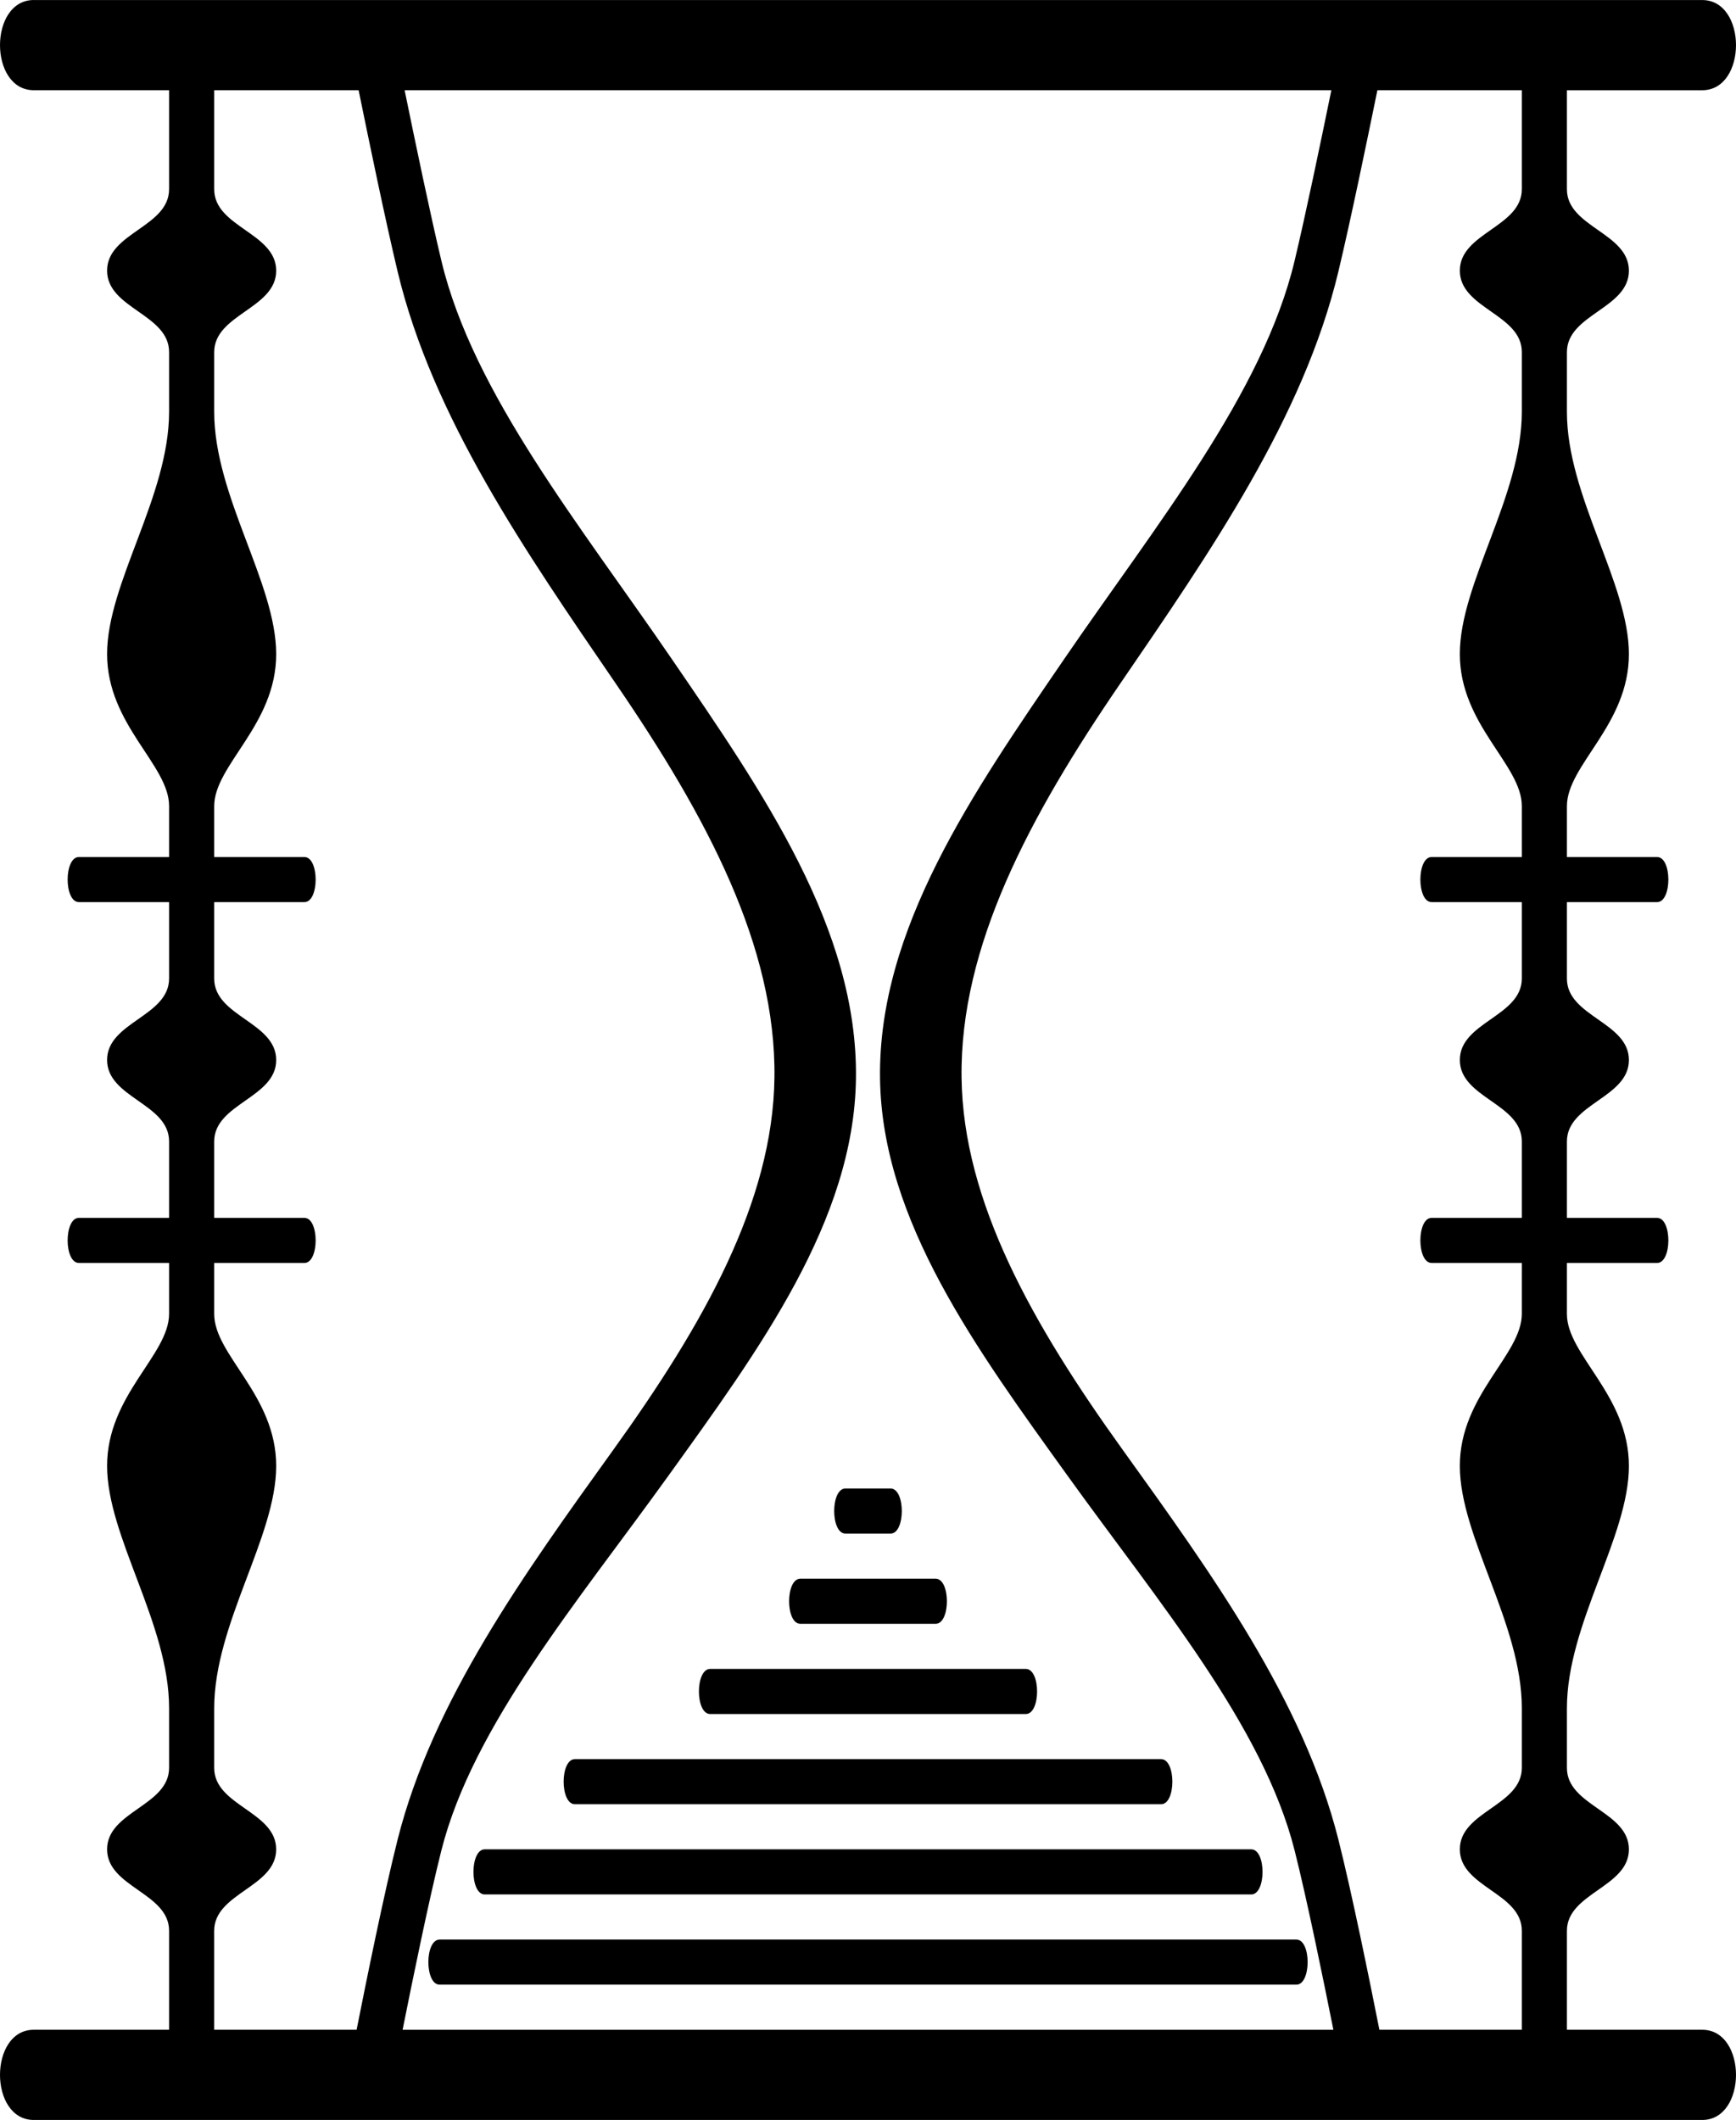
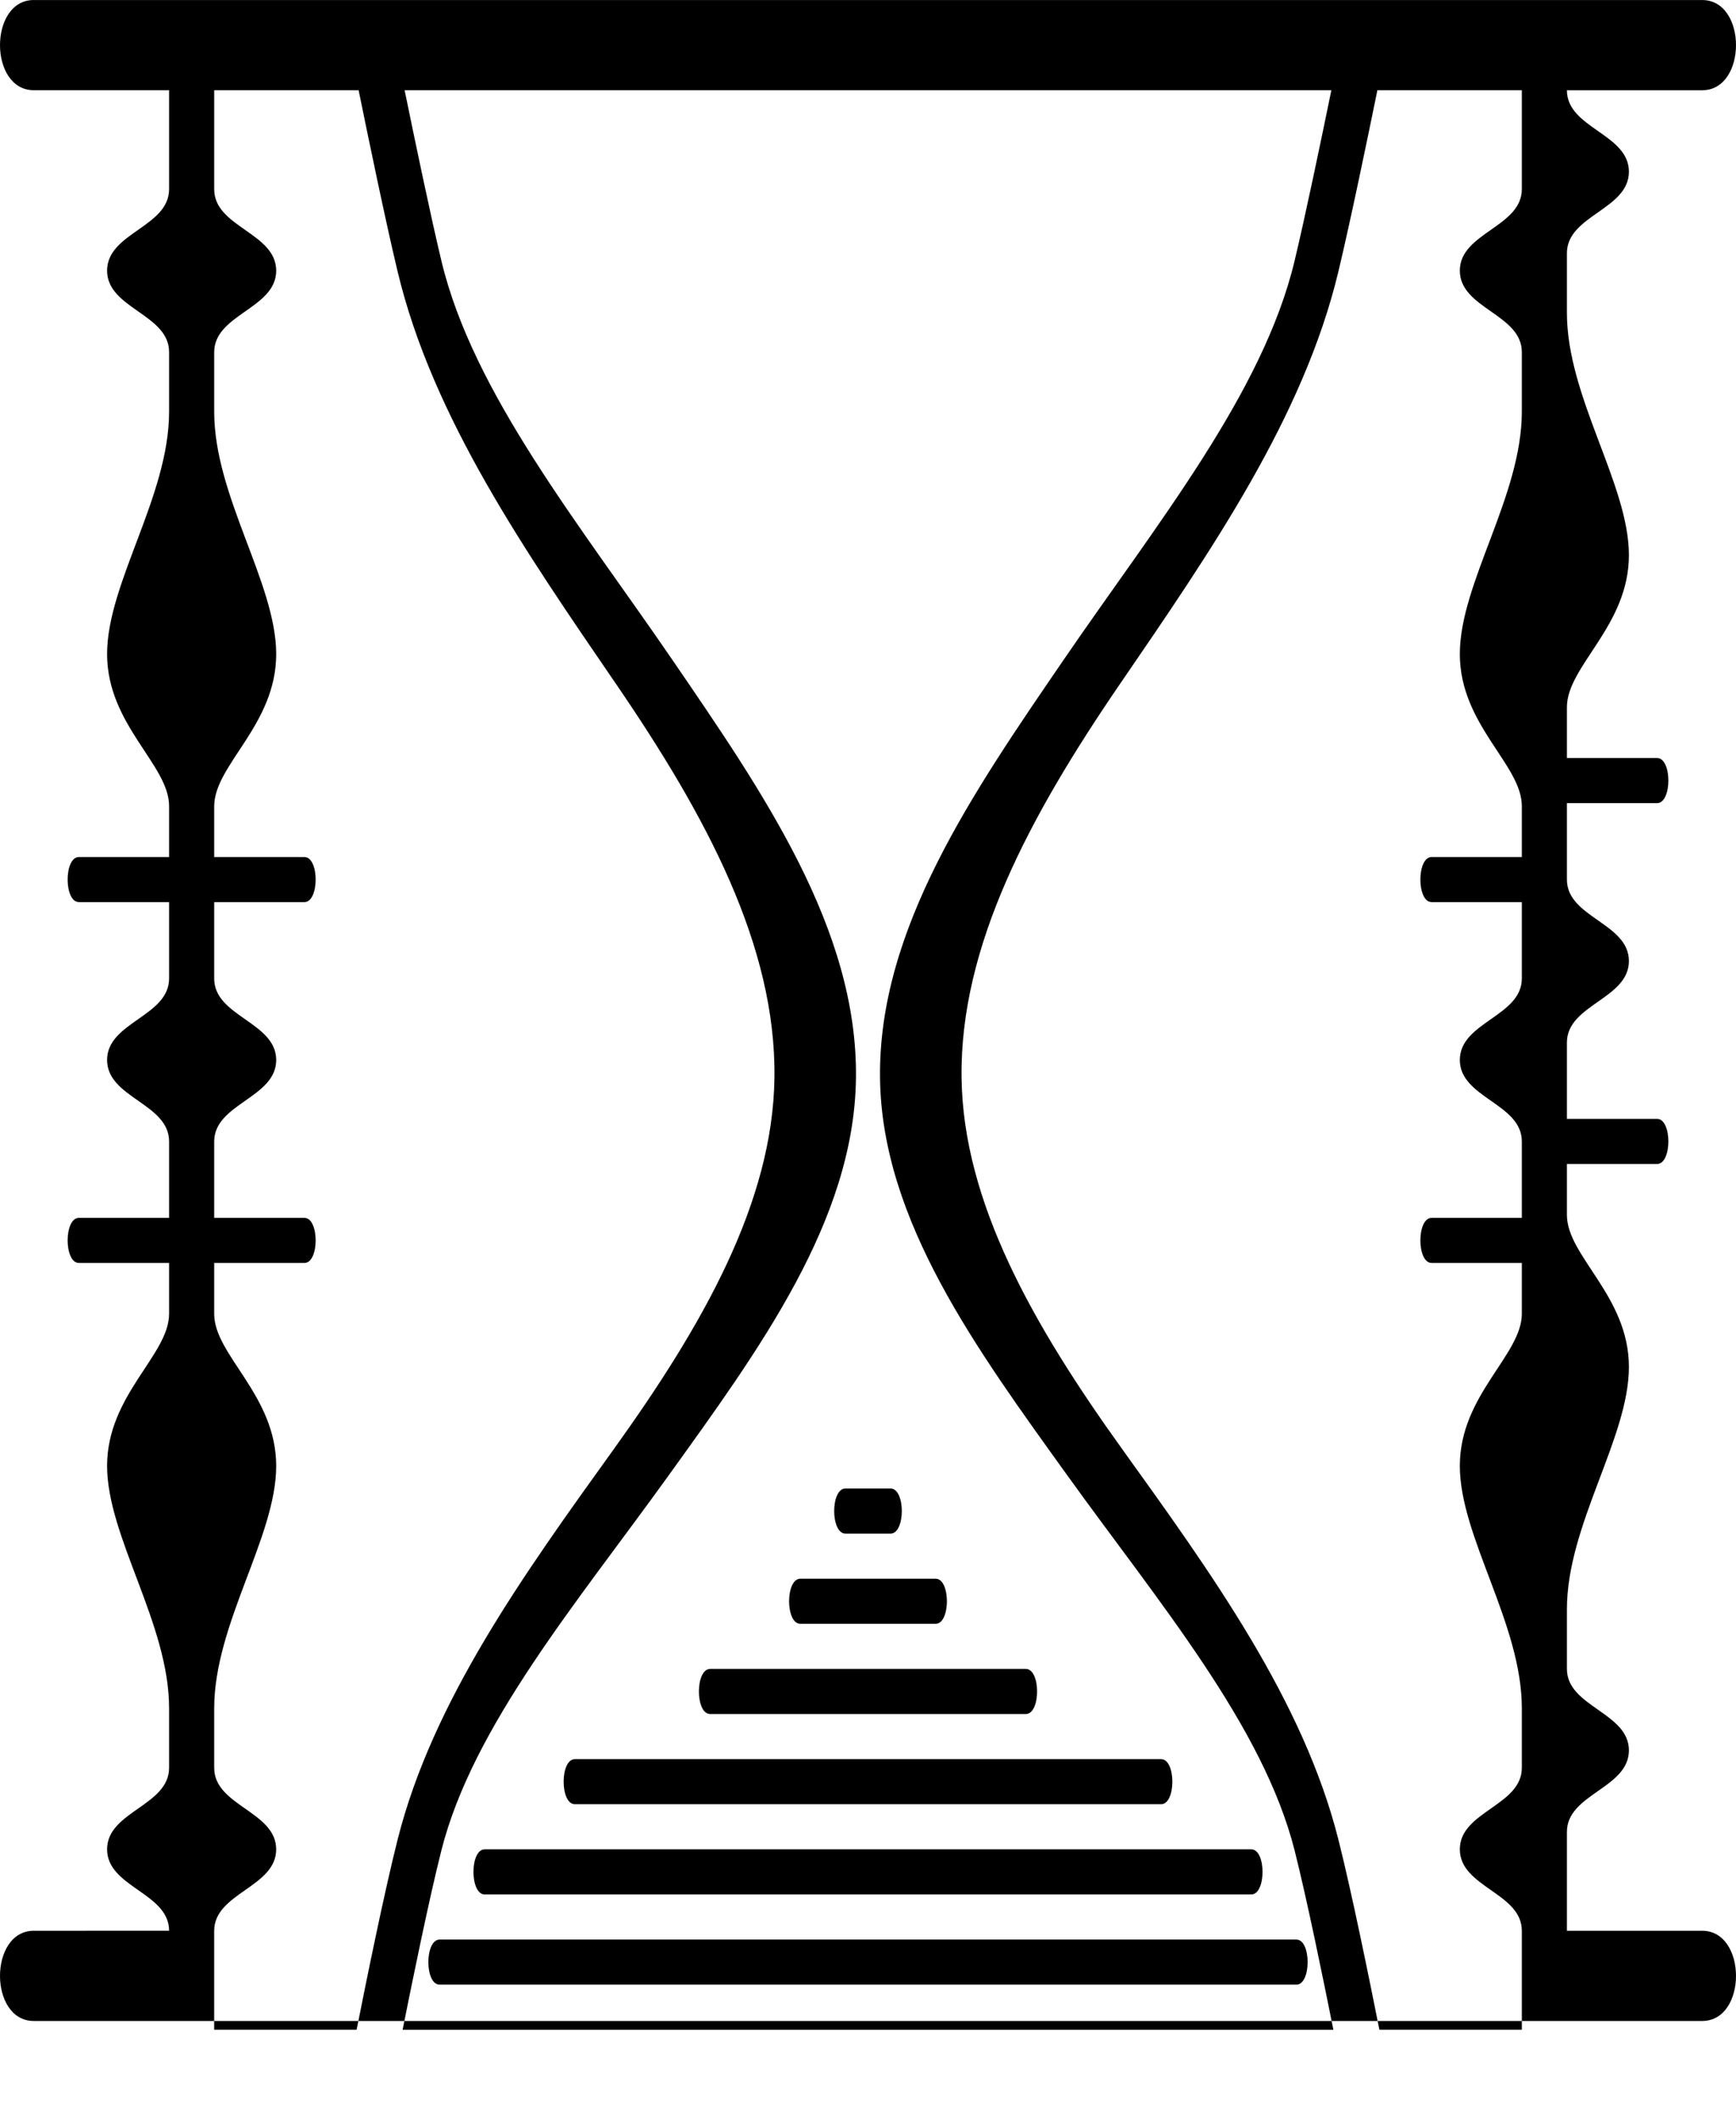
<svg xmlns="http://www.w3.org/2000/svg" height="265.29mm" width="821.329" viewBox="0 0 770 940">
-   <path d="M15 0C-5 0-5 40 15 40h60v43.859c0 16.859-27.499 19.282-27.5 36.141.016 16.846 27.5 19.26 27.5 36.105v26.434c0 37.463-27.499 75.992-27.5 107.46.018 31.443 27.5 49.119 27.5 67.391v22.609s-20 .002-40 0c-6.667 0-6.667 19.999 0 20 20 .002 40 0 40 0v33.859c0 16.859-27.499 19.282-27.5 36.141.016 16.846 27.5 19.26 27.5 36.105v33.895s-20 .002-40 0c-6.667 0-6.667 19.999 0 20 20 .002 40 0 40 0v22.539c0 18.287-27.499 35.992-27.5 67.461.018 31.443 27.5 70.002 27.5 107.39v26.469c0 16.859-27.499 19.282-27.5 36.141.016 16.846 27.5 19.26 27.5 36.105v43.895H15c-20 0-20 40 0 40h740c20 0 20-40 0-40h-60v-43.855c0-16.86 27.501-19.284 27.5-36.145-.02-16.84-27.5-19.25-27.5-36.1v-26.438c0-37.459 27.499-75.992 27.5-107.46-.018-31.442-27.5-49.116-27.5-67.387v-22.613s20 .002 40 0c6.667 0 6.667-20.001 0-20-20 .002-40 0-40 0v-33.855c0-16.86 27.501-19.284 27.5-36.145-.02-16.84-27.5-19.25-27.5-36.1v-33.898s20 .002 40 0c6.667 0 6.667-20.001 0-20-20 .002-40 0-40 0v-22.539c0-18.287 27.499-35.992 27.5-67.461-.02-31.44-27.5-70-27.5-107.38v-26.469c0-16.86 27.501-19.284 27.5-36.145-.02-16.84-27.5-19.25-27.5-36.1V40.011h60c20 0 20-40 0-40H15zm80 40h64.062c4.55 22.305 11.958 58.067 17.293 80.367 15.479 64.704 56.656 124.14 96.875 182.89 40.219 58.754 71.046 116.37 70.273 174.65-.73 55.031-31.516 109.36-71.336 164.75-39.82 55.386-80.235 111.41-95.785 172.93-5.98 23.659-13.896 62.668-18.211 84.41H94.999v-43.855c0-16.86 27.501-19.284 27.5-36.145-.01-16.84-27.49-19.25-27.49-36.1v-26.438c0-37.459 27.499-75.992 27.5-107.46-.018-31.442-27.5-49.116-27.5-67.387v-22.613s20 .002 40 0c6.667 0 6.667-20.001 0-20-20 .002-40 0-40 0v-33.855c0-16.86 27.501-19.284 27.5-36.145-.02-16.84-27.5-19.25-27.5-36.1v-33.898s20 .002 40 0c6.667 0 6.667-20.001 0-20-20 .002-40 0-40 0v-22.539c0-18.287 27.499-35.992 27.5-67.461-.02-31.44-27.5-70-27.5-107.38v-26.469c0-16.86 27.501-19.284 27.5-36.145-.02-16.84-27.5-19.25-27.5-36.1V40.009zm84.48 0h411.04c-4.611 22.515-11.431 55.262-16.324 75.715-14.042 58.699-61.442 116.99-102.01 176.25-40.566 59.261-82.73 119.95-81.852 186.21.836 63.099 43.027 120.31 83.18 176.16 40.153 55.849 86.709 110.76 100.71 166.16 5.43 21.485 12.735 57.204 17.191 79.508h-412.84c4.456-22.303 11.761-58.023 17.191-79.508 14.002-55.402 60.558-110.31 100.71-166.16 40.153-55.849 82.343-113.06 83.18-176.16.878-66.26-41.286-126.95-81.852-186.21-40.566-59.261-87.965-117.55-102.01-176.25-4.893-20.453-11.713-53.2-16.324-75.715zm431.46 0h64.062v43.859c0 16.859-27.499 19.282-27.5 36.141.016 16.846 27.5 19.26 27.5 36.105v26.434c0 37.463-27.499 75.992-27.5 107.46.018 31.443 27.5 49.119 27.5 67.391v22.609s-20 .002-40 0c-6.667 0-6.667 19.999 0 20 20 .002 40 0 40 0v33.859c0 16.859-27.499 19.282-27.5 36.141.016 16.846 27.5 19.26 27.5 36.105v33.895s-20 .002-40 0c-6.667 0-6.667 19.999 0 20 20 .002 40 0 40 0v22.539c0 18.287-27.499 35.992-27.5 67.461.018 31.443 27.5 70.002 27.5 107.39v26.469c0 16.859-27.499 19.282-27.5 36.141.016 16.846 27.5 19.26 27.5 36.105v43.895H611.83c-4.315-21.742-12.231-60.751-18.211-84.41-15.55-61.526-55.965-117.55-95.785-172.93-39.82-55.386-70.607-109.71-71.336-164.75-.773-58.28 30.055-115.89 70.273-174.65 40.219-58.754 81.396-118.19 96.875-182.89 5.335-22.3 12.744-58.062 17.293-80.367zM375 660c-6.667 0-6.667 20 0 20h20c6.667 0 6.667-20 0-20h-20zm-20 40c-6.667 0-6.667 20 0 20h60c6.667 0 6.667-20 0-20h-60zm-40 40c-6.667 0-6.667 20 0 20h140c6.667 0 6.667-20 0-20H315zm-60 40c-6.667 0-6.667 20 0 20h260c6.667 0 6.667-20 0-20H255zm-40 40c-6.667 0-6.667 20 0 20h340c6.667 0 6.667-20 0-20H215zm-20 40c-6.667 0-6.667 20 0 20h380c6.667 0 6.667-20 0-20H195z" />
+   <path d="M15 0C-5 0-5 40 15 40h60v43.859c0 16.859-27.499 19.282-27.5 36.141.016 16.846 27.5 19.26 27.5 36.105v26.434c0 37.463-27.499 75.992-27.5 107.46.018 31.443 27.5 49.119 27.5 67.391v22.609s-20 .002-40 0c-6.667 0-6.667 19.999 0 20 20 .002 40 0 40 0v33.859c0 16.859-27.499 19.282-27.5 36.141.016 16.846 27.5 19.26 27.5 36.105v33.895s-20 .002-40 0c-6.667 0-6.667 19.999 0 20 20 .002 40 0 40 0v22.539c0 18.287-27.499 35.992-27.5 67.461.018 31.443 27.5 70.002 27.5 107.39v26.469c0 16.859-27.499 19.282-27.5 36.141.016 16.846 27.5 19.26 27.5 36.105H15c-20 0-20 40 0 40h740c20 0 20-40 0-40h-60v-43.855c0-16.86 27.501-19.284 27.5-36.145-.02-16.84-27.5-19.25-27.5-36.1v-26.438c0-37.459 27.499-75.992 27.5-107.46-.018-31.442-27.5-49.116-27.5-67.387v-22.613s20 .002 40 0c6.667 0 6.667-20.001 0-20-20 .002-40 0-40 0v-33.855c0-16.86 27.501-19.284 27.5-36.145-.02-16.84-27.5-19.25-27.5-36.1v-33.898s20 .002 40 0c6.667 0 6.667-20.001 0-20-20 .002-40 0-40 0v-22.539c0-18.287 27.499-35.992 27.5-67.461-.02-31.44-27.5-70-27.5-107.38v-26.469c0-16.86 27.501-19.284 27.5-36.145-.02-16.84-27.5-19.25-27.5-36.1V40.011h60c20 0 20-40 0-40H15zm80 40h64.062c4.55 22.305 11.958 58.067 17.293 80.367 15.479 64.704 56.656 124.14 96.875 182.89 40.219 58.754 71.046 116.37 70.273 174.65-.73 55.031-31.516 109.36-71.336 164.75-39.82 55.386-80.235 111.41-95.785 172.93-5.98 23.659-13.896 62.668-18.211 84.41H94.999v-43.855c0-16.86 27.501-19.284 27.5-36.145-.01-16.84-27.49-19.25-27.49-36.1v-26.438c0-37.459 27.499-75.992 27.5-107.46-.018-31.442-27.5-49.116-27.5-67.387v-22.613s20 .002 40 0c6.667 0 6.667-20.001 0-20-20 .002-40 0-40 0v-33.855c0-16.86 27.501-19.284 27.5-36.145-.02-16.84-27.5-19.25-27.5-36.1v-33.898s20 .002 40 0c6.667 0 6.667-20.001 0-20-20 .002-40 0-40 0v-22.539c0-18.287 27.499-35.992 27.5-67.461-.02-31.44-27.5-70-27.5-107.38v-26.469c0-16.86 27.501-19.284 27.5-36.145-.02-16.84-27.5-19.25-27.5-36.1V40.009zm84.48 0h411.04c-4.611 22.515-11.431 55.262-16.324 75.715-14.042 58.699-61.442 116.99-102.01 176.25-40.566 59.261-82.73 119.95-81.852 186.21.836 63.099 43.027 120.31 83.18 176.16 40.153 55.849 86.709 110.76 100.71 166.16 5.43 21.485 12.735 57.204 17.191 79.508h-412.84c4.456-22.303 11.761-58.023 17.191-79.508 14.002-55.402 60.558-110.31 100.71-166.16 40.153-55.849 82.343-113.06 83.18-176.16.878-66.26-41.286-126.95-81.852-186.21-40.566-59.261-87.965-117.55-102.01-176.25-4.893-20.453-11.713-53.2-16.324-75.715zm431.46 0h64.062v43.859c0 16.859-27.499 19.282-27.5 36.141.016 16.846 27.5 19.26 27.5 36.105v26.434c0 37.463-27.499 75.992-27.5 107.46.018 31.443 27.5 49.119 27.5 67.391v22.609s-20 .002-40 0c-6.667 0-6.667 19.999 0 20 20 .002 40 0 40 0v33.859c0 16.859-27.499 19.282-27.5 36.141.016 16.846 27.5 19.26 27.5 36.105v33.895s-20 .002-40 0c-6.667 0-6.667 19.999 0 20 20 .002 40 0 40 0v22.539c0 18.287-27.499 35.992-27.5 67.461.018 31.443 27.5 70.002 27.5 107.39v26.469c0 16.859-27.499 19.282-27.5 36.141.016 16.846 27.5 19.26 27.5 36.105v43.895H611.83c-4.315-21.742-12.231-60.751-18.211-84.41-15.55-61.526-55.965-117.55-95.785-172.93-39.82-55.386-70.607-109.71-71.336-164.75-.773-58.28 30.055-115.89 70.273-174.65 40.219-58.754 81.396-118.19 96.875-182.89 5.335-22.3 12.744-58.062 17.293-80.367zM375 660c-6.667 0-6.667 20 0 20h20c6.667 0 6.667-20 0-20h-20zm-20 40c-6.667 0-6.667 20 0 20h60c6.667 0 6.667-20 0-20h-60zm-40 40c-6.667 0-6.667 20 0 20h140c6.667 0 6.667-20 0-20H315zm-60 40c-6.667 0-6.667 20 0 20h260c6.667 0 6.667-20 0-20H255zm-40 40c-6.667 0-6.667 20 0 20h340c6.667 0 6.667-20 0-20H215zm-20 40c-6.667 0-6.667 20 0 20h380c6.667 0 6.667-20 0-20H195z" />
</svg>